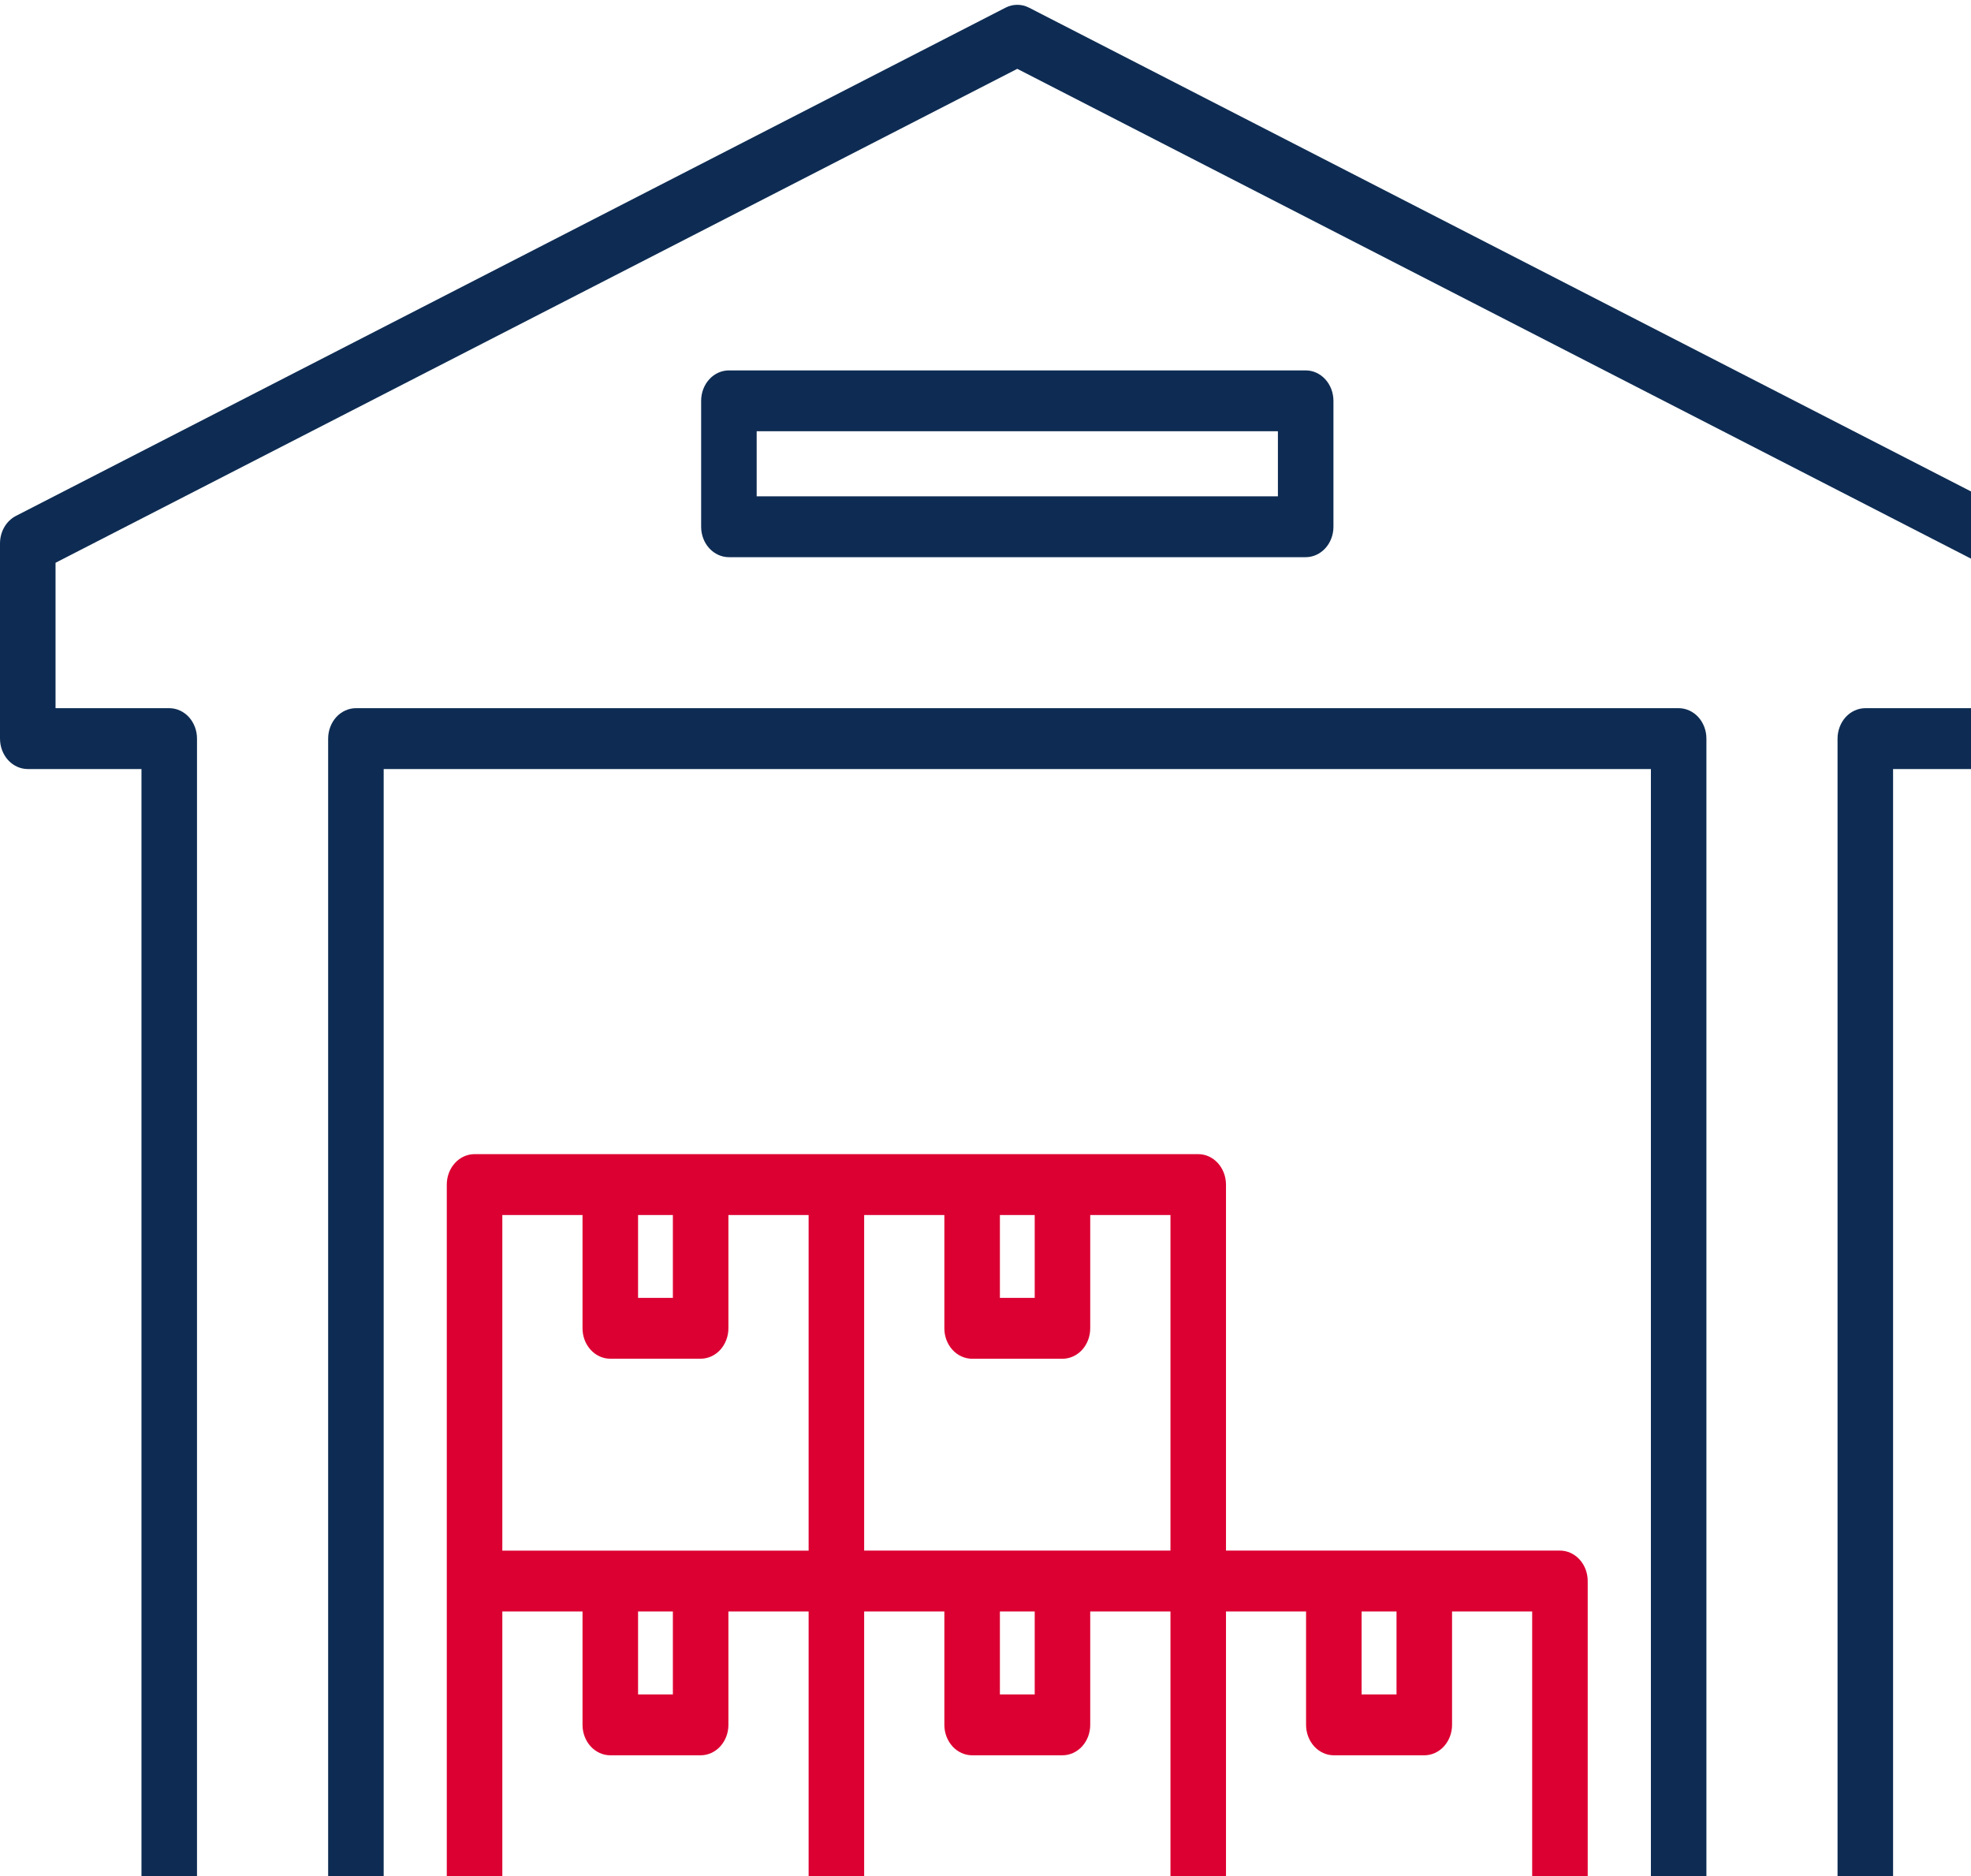
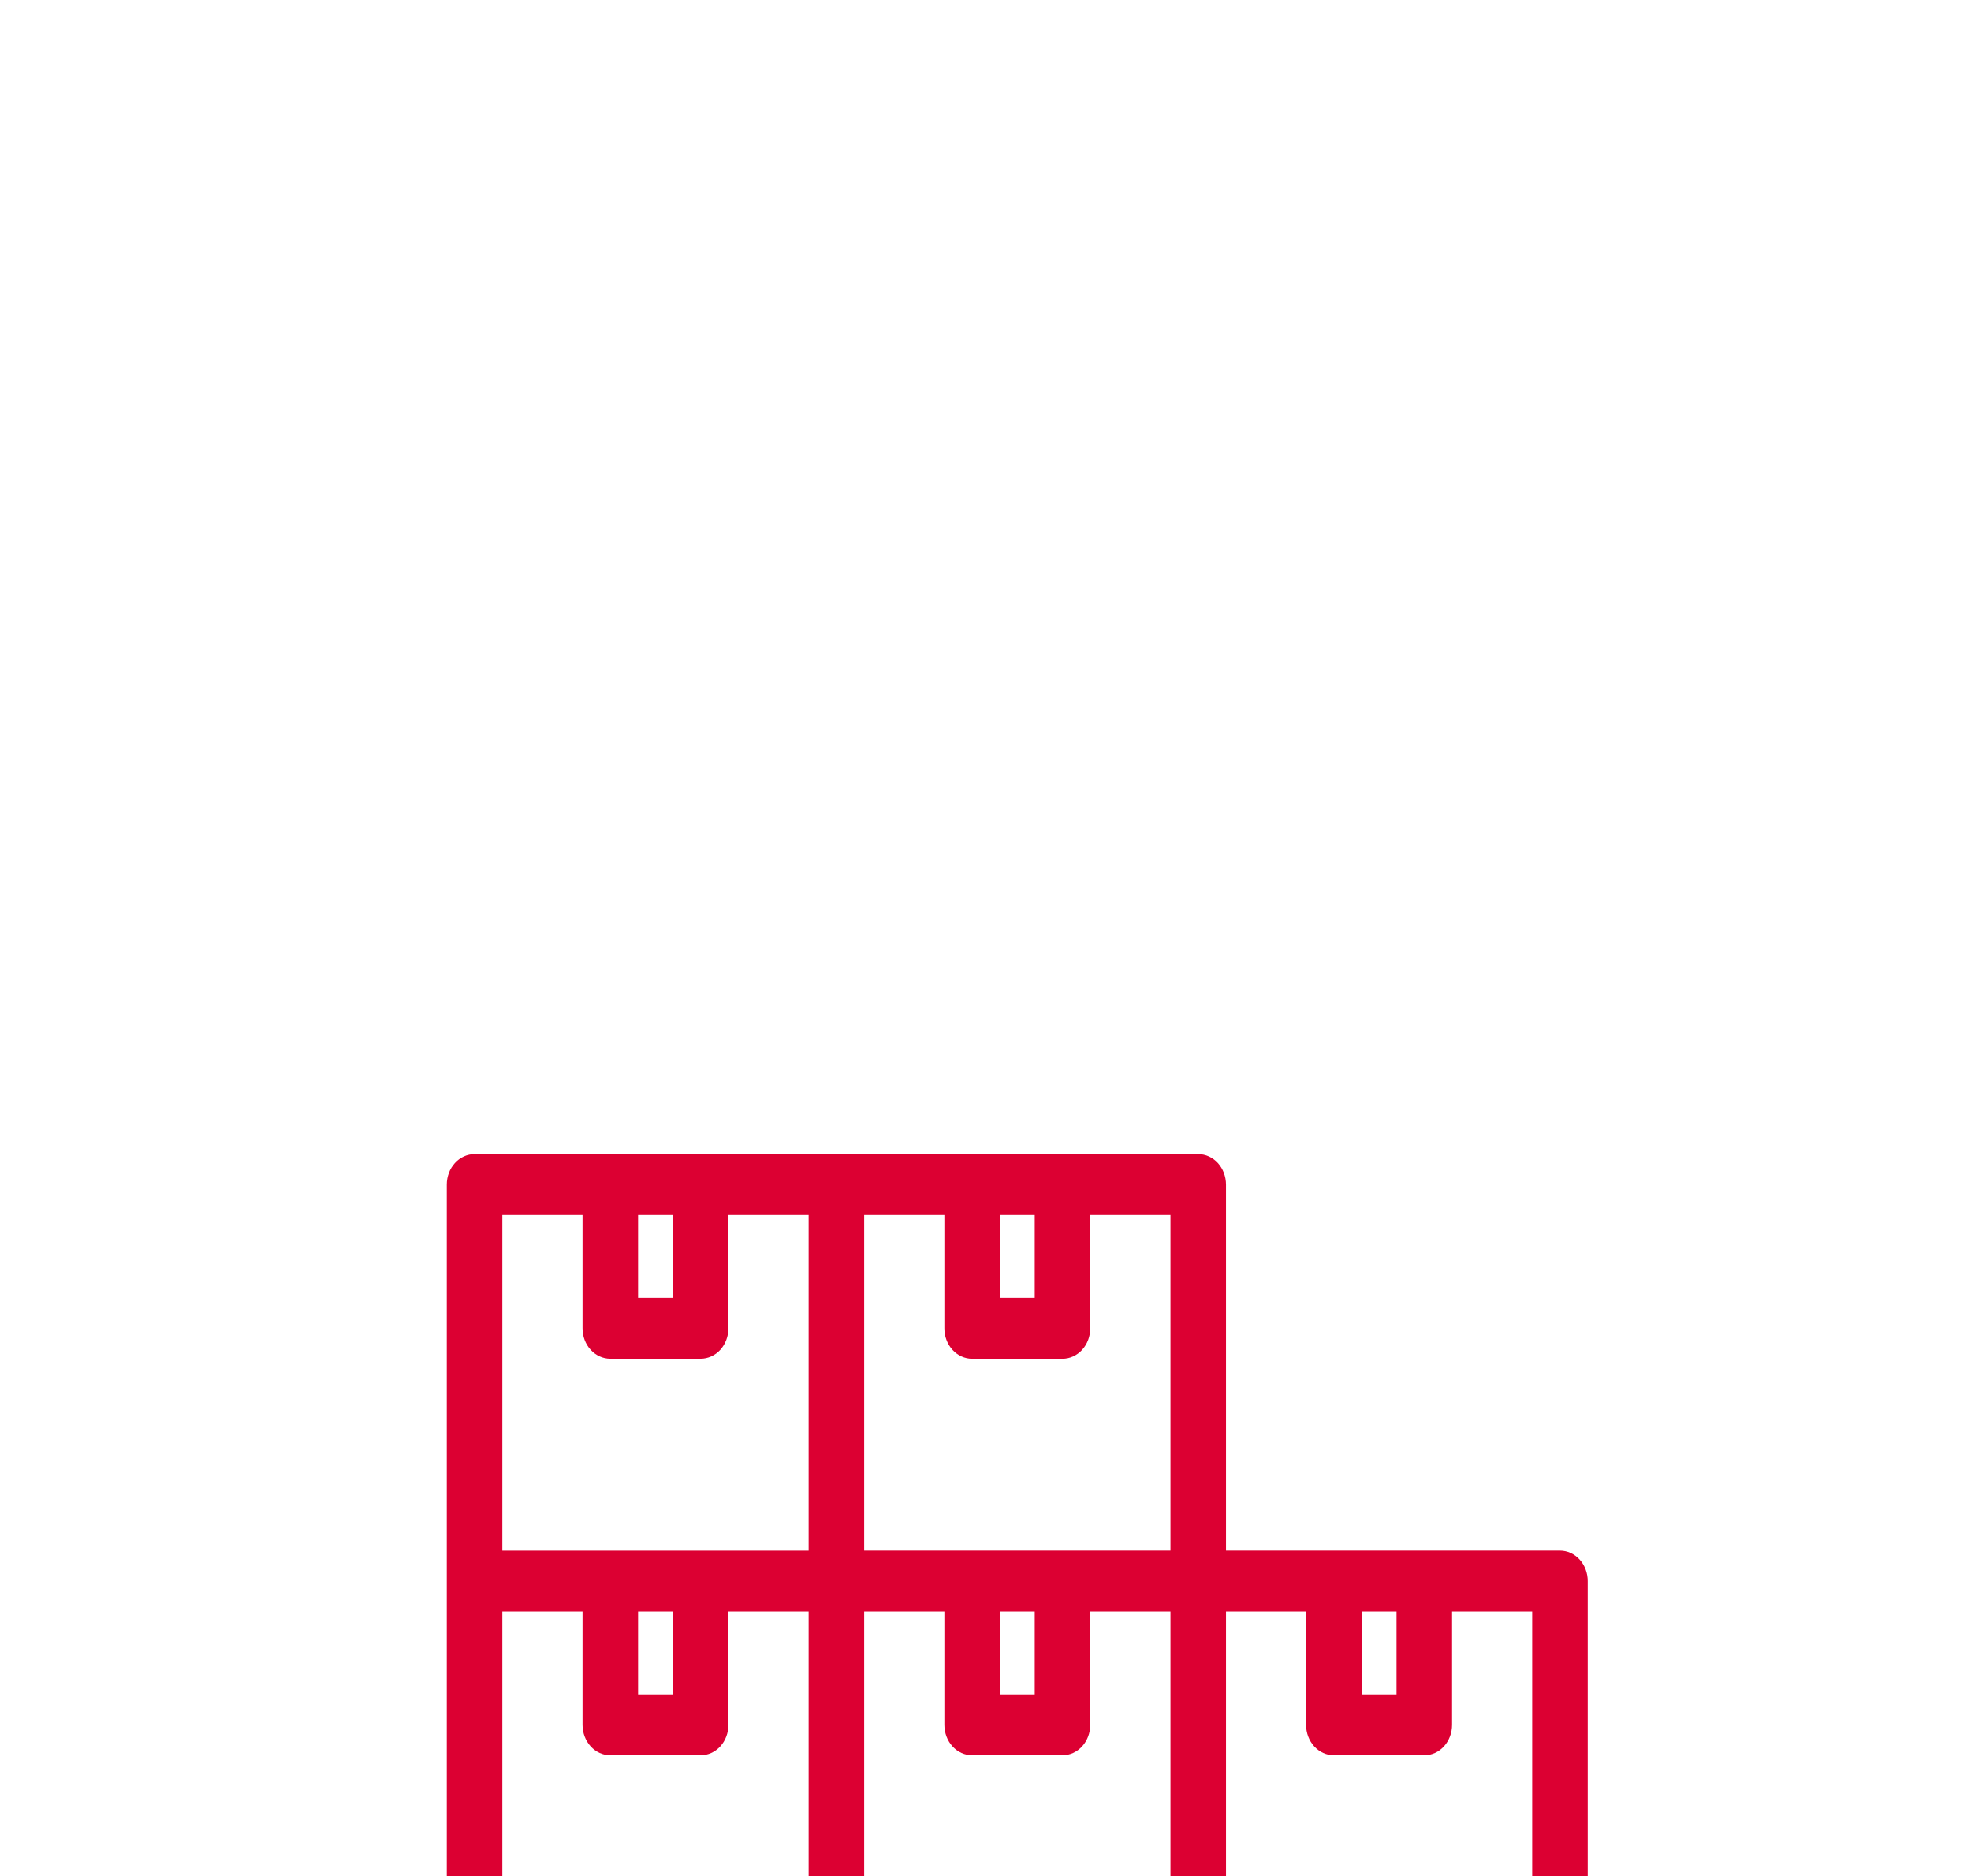
<svg xmlns="http://www.w3.org/2000/svg" width="62" height="59" viewBox="0 0 62 59" fill="none">
-   <path d="M63.497 16.224L32.371 0.242C32.255 0.182 32.128 0.151 32 0.151C31.872 0.151 31.745 0.182 31.629 0.242L0.503 16.224C0.353 16.301 0.225 16.423 0.136 16.577C0.047 16.73 -1.14558e-05 16.909 2.08128e-09 17.09V23.229C3.3151e-05 23.483 0.092 23.727 0.256 23.906C0.42 24.085 0.642 24.186 0.874 24.186H4.45V62.194C4.45 62.448 4.542 62.691 4.706 62.871C4.87 63.05 5.092 63.151 5.324 63.151H11.196C11.311 63.151 11.424 63.126 11.53 63.078C11.636 63.03 11.732 62.96 11.813 62.871C11.895 62.782 11.959 62.676 12.003 62.56C12.047 62.444 12.069 62.32 12.069 62.194V24.186H51.931V62.194C51.931 62.32 51.953 62.444 51.997 62.56C52.041 62.676 52.105 62.782 52.187 62.871C52.268 62.96 52.364 63.03 52.47 63.078C52.576 63.126 52.689 63.151 52.804 63.151H58.676C58.907 63.151 59.13 63.05 59.293 62.871C59.457 62.691 59.549 62.448 59.549 62.194V24.186H63.127C63.358 24.186 63.58 24.085 63.744 23.906C63.908 23.727 64 23.483 64 23.229V17.09C64 16.909 63.953 16.73 63.864 16.577C63.775 16.423 63.647 16.301 63.497 16.224ZM62.253 22.272H58.676C58.561 22.272 58.447 22.297 58.342 22.345C58.236 22.393 58.139 22.464 58.058 22.552C57.977 22.641 57.913 22.747 57.869 22.863C57.825 22.979 57.802 23.104 57.802 23.229V61.237H53.677V23.229C53.677 23.104 53.655 22.979 53.611 22.863C53.567 22.747 53.503 22.641 53.422 22.552C53.34 22.463 53.244 22.393 53.138 22.345C53.032 22.297 52.919 22.272 52.804 22.272H11.196C11.081 22.272 10.968 22.297 10.862 22.345C10.756 22.393 10.659 22.463 10.578 22.552C10.497 22.641 10.433 22.747 10.389 22.863C10.345 22.979 10.322 23.104 10.322 23.229V61.237H6.197V23.229C6.197 22.975 6.105 22.732 5.942 22.552C5.778 22.373 5.556 22.272 5.324 22.272H1.747V17.699L32 2.165L62.253 17.699V22.272ZM22.055 12.606V16.566C22.055 16.82 22.147 17.064 22.311 17.243C22.475 17.422 22.697 17.523 22.928 17.523H41.072C41.303 17.523 41.525 17.422 41.689 17.243C41.853 17.064 41.945 16.82 41.945 16.566V12.606C41.945 12.48 41.922 12.356 41.878 12.239C41.834 12.123 41.77 12.018 41.689 11.929C41.608 11.84 41.512 11.77 41.406 11.722C41.3 11.673 41.186 11.649 41.072 11.649H22.928C22.697 11.649 22.475 11.749 22.311 11.929C22.147 12.108 22.055 12.352 22.055 12.606ZM23.802 13.563H40.198V15.609H23.802V13.563Z" fill="#0E2C53" />
  <path d="M49.069 48.765H38.565V37.254C38.564 37.001 38.472 36.757 38.309 36.578C38.145 36.398 37.923 36.297 37.691 36.297H14.927C14.696 36.297 14.473 36.398 14.31 36.578C14.146 36.757 14.054 37.001 14.054 37.254V62.194C14.054 62.448 14.146 62.691 14.31 62.871C14.473 63.05 14.695 63.151 14.927 63.151H37.691C37.705 63.151 37.718 63.15 37.732 63.149C37.745 63.148 37.759 63.151 37.773 63.151H49.069C49.301 63.151 49.523 63.05 49.687 62.871C49.851 62.691 49.943 62.448 49.943 62.194V49.722C49.943 49.468 49.851 49.225 49.687 49.045C49.523 48.866 49.301 48.765 49.069 48.765ZM42.831 50.679H43.929V53.289H42.831V50.679ZM36.818 48.765H27.183V38.212H29.706V41.775C29.706 41.901 29.728 42.025 29.772 42.141C29.816 42.257 29.88 42.363 29.962 42.452C30.043 42.54 30.139 42.611 30.245 42.659C30.351 42.707 30.464 42.732 30.579 42.732H33.421C33.536 42.732 33.649 42.707 33.755 42.659C33.861 42.611 33.958 42.54 34.039 42.452C34.12 42.363 34.184 42.257 34.228 42.141C34.272 42.025 34.294 41.901 34.294 41.775V38.212H36.818V48.765ZM31.453 50.679H32.548V53.289H31.453V50.679ZM31.453 38.212H32.548V40.817H31.453V38.212ZM20.071 38.212H21.166V40.817H20.071V38.212ZM18.324 38.212V41.774C18.324 41.9 18.346 42.024 18.39 42.14C18.434 42.256 18.498 42.362 18.58 42.451C18.661 42.54 18.757 42.61 18.863 42.658C18.969 42.706 19.082 42.731 19.197 42.731H22.039C22.154 42.731 22.267 42.706 22.373 42.658C22.479 42.61 22.576 42.54 22.657 42.451C22.738 42.362 22.802 42.256 22.846 42.14C22.89 42.024 22.913 41.9 22.913 41.774V38.212H25.436V48.766H15.801V38.212L18.324 38.212ZM20.071 50.679H21.166V53.289H20.071V50.679ZM15.801 50.679H18.324V54.246C18.324 54.5 18.416 54.743 18.58 54.923C18.743 55.102 18.966 55.203 19.197 55.203H22.039C22.271 55.203 22.493 55.102 22.657 54.923C22.821 54.743 22.913 54.5 22.913 54.246V50.679H25.436V61.237H15.801V50.679ZM27.183 61.237V50.679H29.706V54.246C29.706 54.5 29.798 54.743 29.962 54.923C30.125 55.102 30.348 55.203 30.579 55.203H33.421C33.536 55.203 33.649 55.178 33.755 55.13C33.861 55.082 33.958 55.011 34.039 54.923C34.12 54.834 34.184 54.728 34.228 54.612C34.272 54.496 34.294 54.372 34.294 54.246V50.679H36.818V61.237H27.183ZM48.196 61.237H38.565V50.679H41.084V54.246C41.084 54.5 41.176 54.743 41.34 54.923C41.504 55.102 41.726 55.203 41.958 55.203H44.803C45.035 55.203 45.257 55.102 45.42 54.923C45.584 54.743 45.676 54.5 45.676 54.246V50.679H48.196V61.237Z" fill="#DC0032" />
</svg>